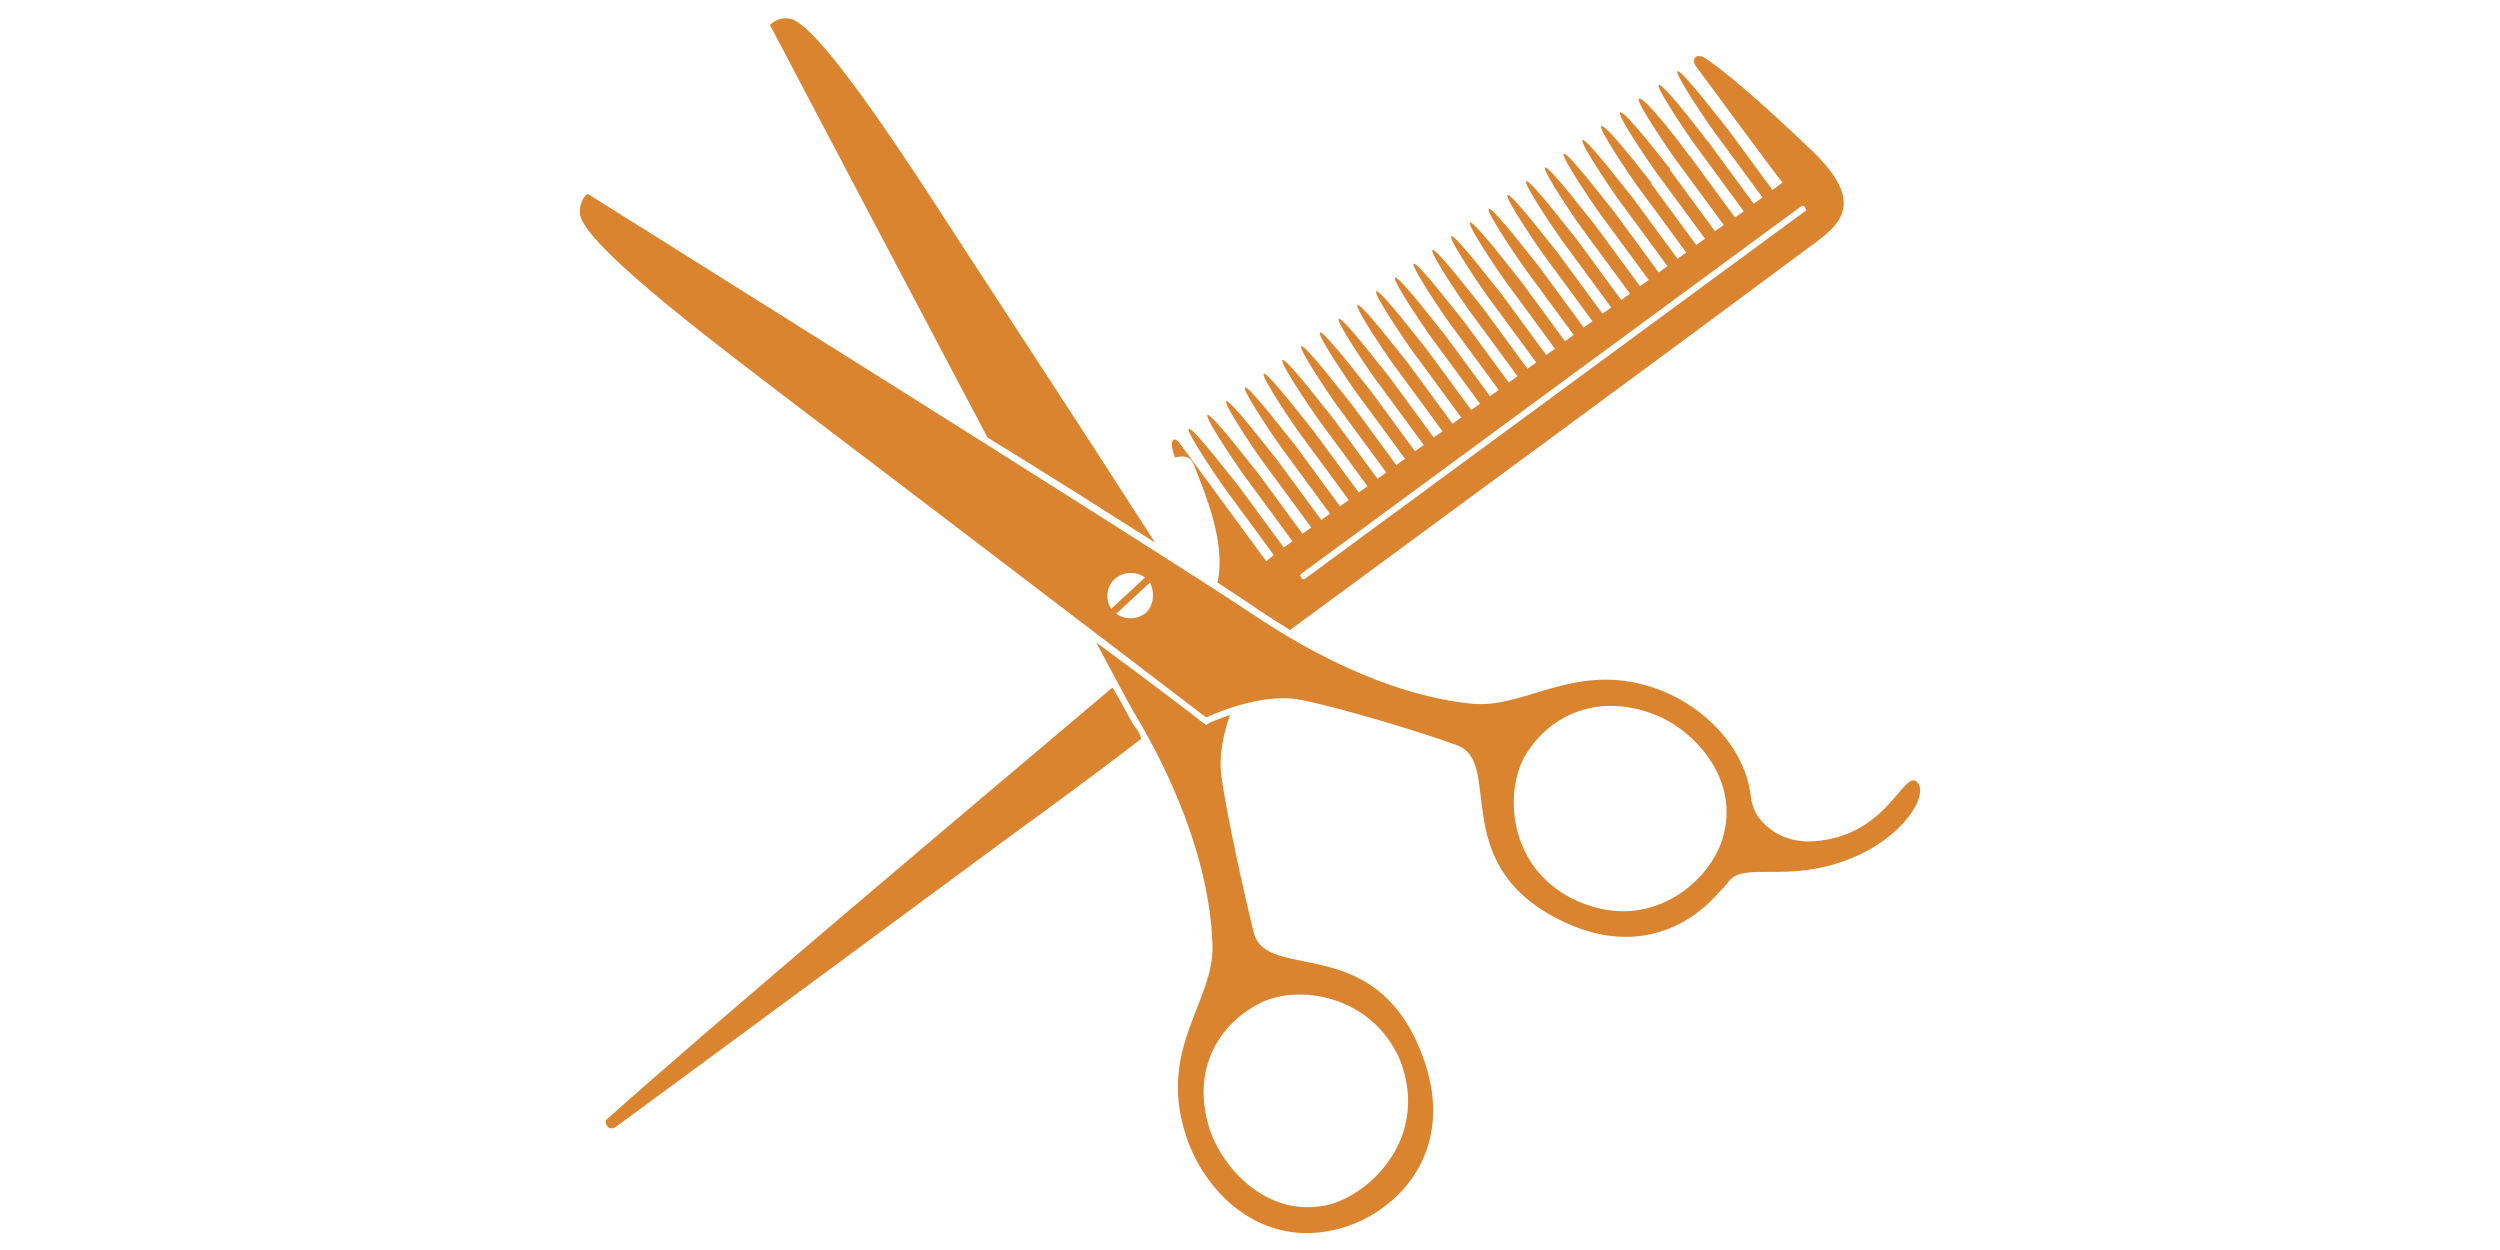
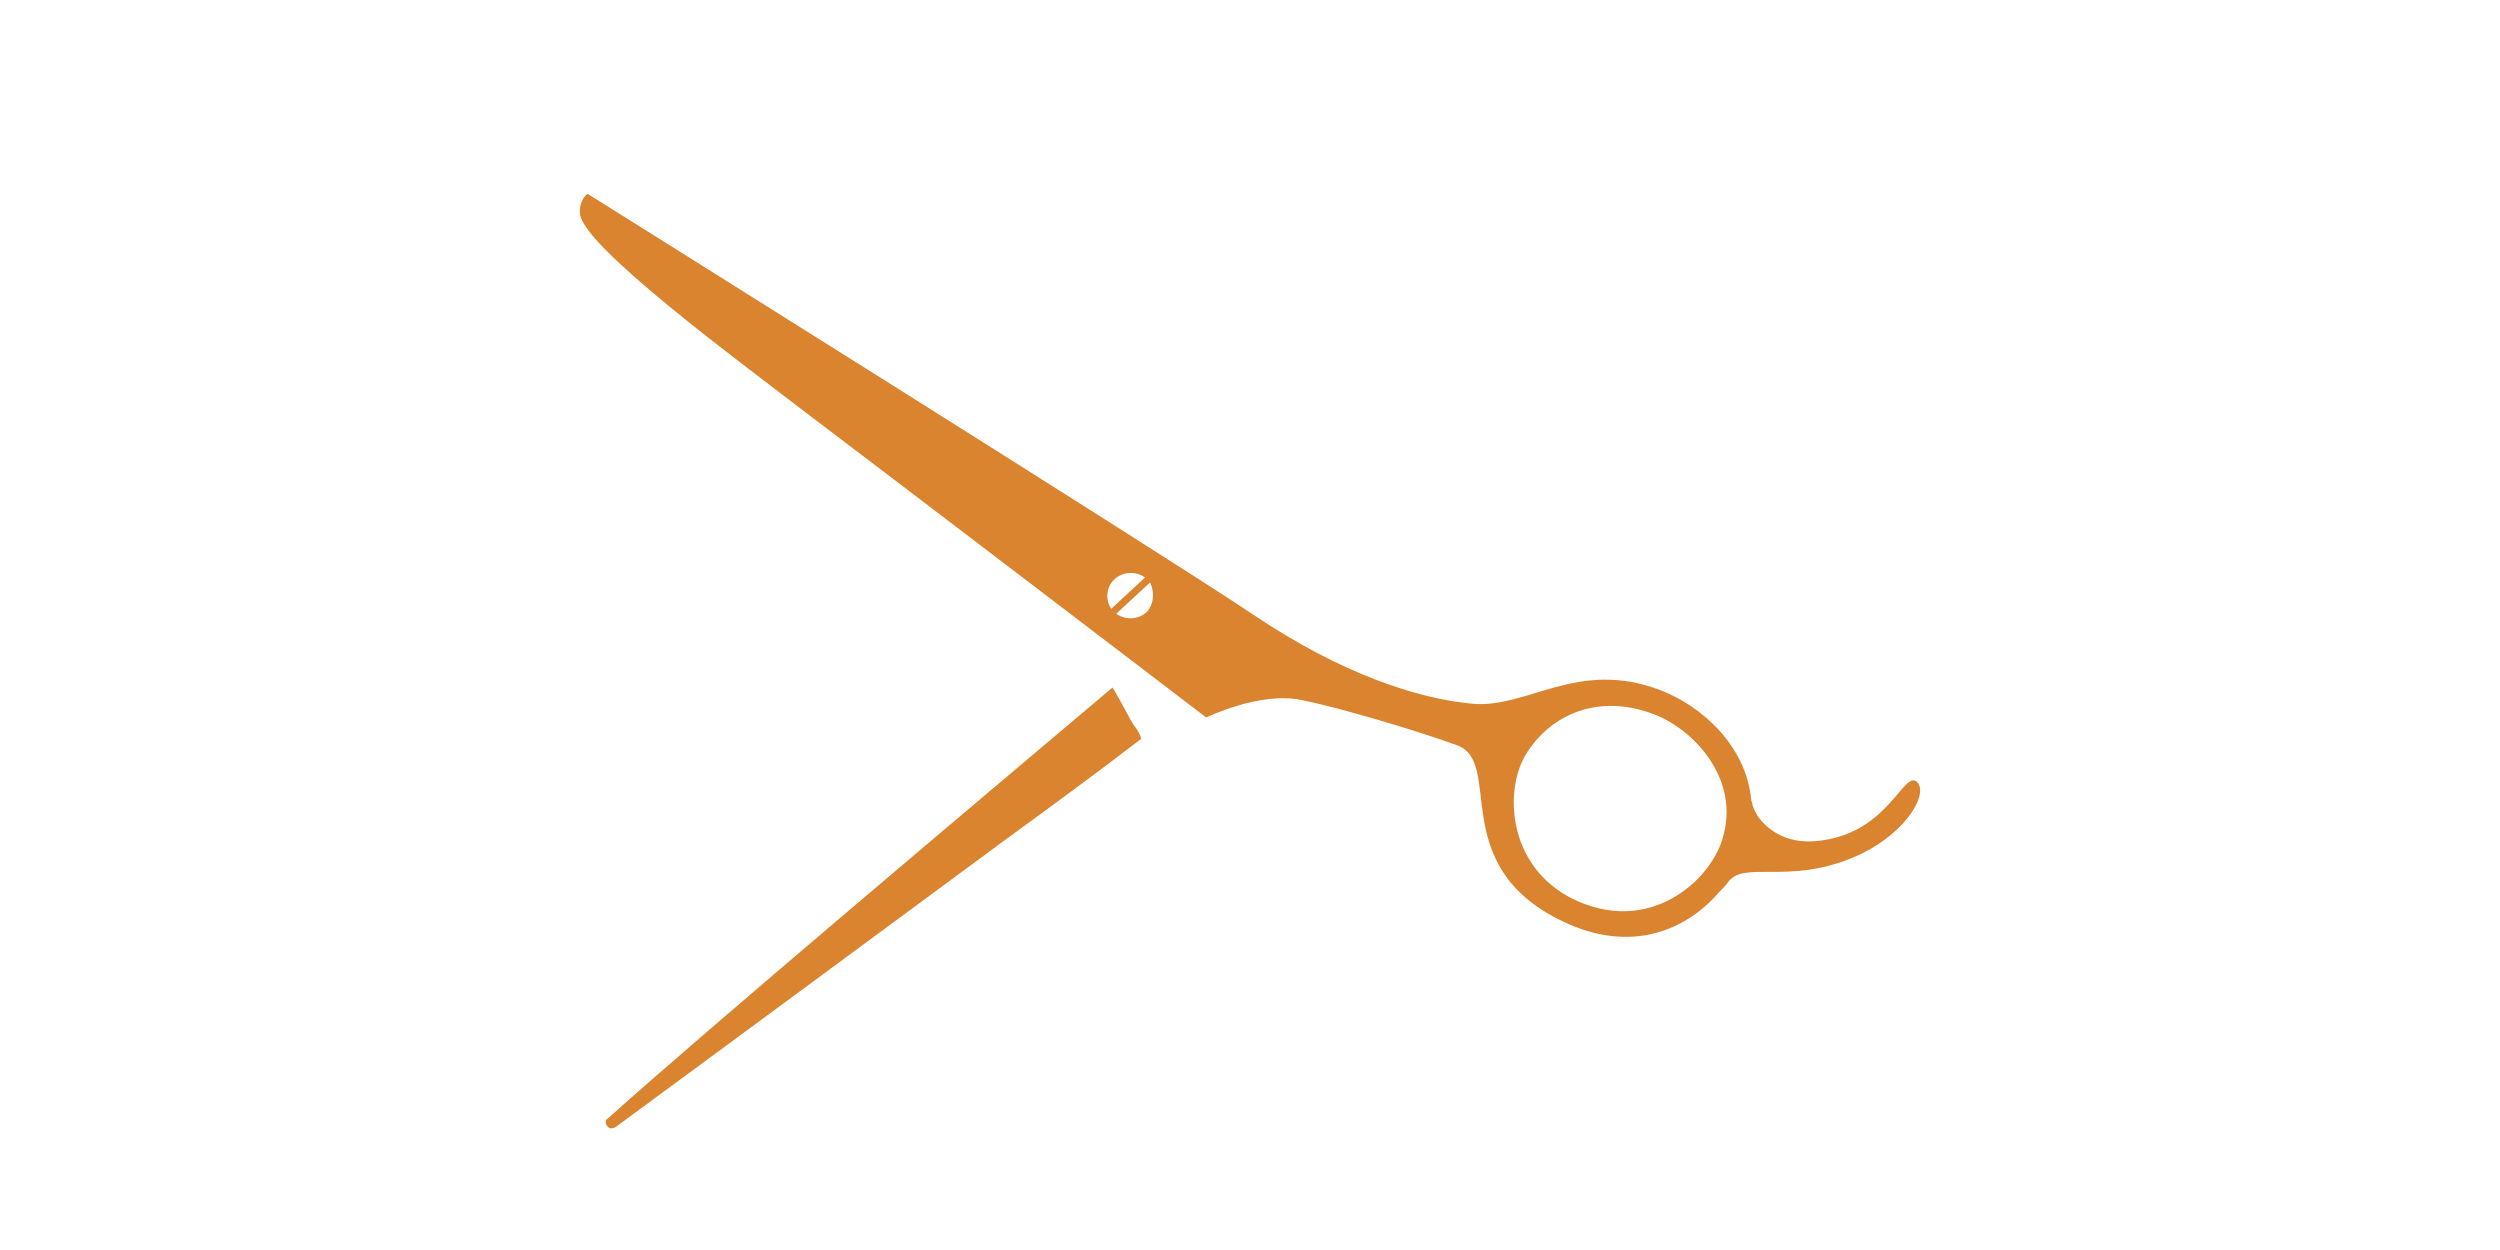
<svg xmlns="http://www.w3.org/2000/svg" version="1.1" id="Layer_1" x="0px" y="0px" width="200px" height="100px" viewBox="0 0 200 100" style="enable-background:new 0 0 200 100;" xml:space="preserve">
  <style type="text/css">
	.st0{fill:#DA842F;}
</style>
  <g>
    <g>
      <g>
        <path class="st0" d="M90.7,58c-0.4-0.6-0.9-1.7-1.7-3c-10.9,9.2-32.5,27.4-40.4,34.5c-0.2,0.1-0.2,0.4,0,0.6     c0.1,0.2,0.4,0.2,0.6,0.1c7.9-5.8,31.2-23,31.2-23c3.7-2.7,7.4-5.4,10.9-8.1C91.2,58.7,91,58.4,90.7,58z" />
      </g>
      <g>
-         <path class="st0" d="M95.6,37.4c0.8,2.1,2.5,6,1.8,9.2c1.5,1,2.6,1.7,3.3,2.2c0.9,0.6,1.7,1.1,2.5,1.6     c18.2-13.4,29-21.3,41.5-30.6c2.5-1.8,4.7-3.5,0.2-7.8c-4.4-4.2-6.7-6.1-8.4-7.3c-0.2-0.1-0.3-0.2-0.5-0.2     c-0.4-0.1-0.6,0.3-0.4,0.7c0,0,7,9.5,7,9.4l-0.8,0.6l-3.6-4.9c-0.2-0.2-3.7-4.8-4-4.6c-0.3,0.2,3,5,3.2,5.2l3.6,4.9l-0.7,0.5     l-3.6-4.9c0,0,0-0.1-0.1-0.1c-0.6-0.8-3.6-4.7-3.9-4.5c-0.3,0.2,3,5,3.2,5.2l3.6,4.9l-0.7,0.5l-3.6-4.9c0,0,0,0-0.1-0.1     c-0.5-0.7-3.6-4.8-4-4.5c-0.3,0.2,3,5,3.2,5.2l3.6,4.9l-0.7,0.5l-3.6-4.9c0,0,0,0,0-0.1c-0.5-0.6-3.7-4.8-4-4.5     c-0.3,0.2,3,5,3.2,5.2l3.6,4.9l-0.7,0.5l-3.6-4.9c0,0,0,0,0-0.1c-0.5-0.6-3.7-4.8-4-4.5c-0.3,0.2,3,5,3.2,5.2l3.6,4.9l-0.7,0.5     l-3.6-4.9c-0.2-0.2-3.7-4.8-4-4.6c-0.3,0.2,3,5,3.2,5.2l3.6,4.9l-0.7,0.5l-3.6-4.9c-0.2-0.2-3.7-4.8-4-4.6c-0.3,0.2,3,5,3.2,5.2     l3.6,4.9l-0.7,0.5l-3.6-4.9c-0.2-0.2-3.7-4.8-4-4.6c-0.3,0.2,3,5,3.2,5.2l3.6,4.9l-0.7,0.5l-3.6-4.9c-0.2-0.2-3.7-4.8-4-4.6     c-0.3,0.2,3,5,3.2,5.2l3.6,4.9l-0.7,0.5l-3.6-4.9c-0.2-0.2-3.7-4.8-4-4.6c-0.3,0.2,3,5,3.2,5.2l3.6,4.9l-0.7,0.5l-3.6-4.9     c-0.2-0.2-3.7-4.8-4-4.6c-0.3,0.2,3,5,3.2,5.2l3.6,4.9l-0.7,0.5l-3.6-4.9c-0.2-0.2-3.7-4.8-4-4.6c-0.3,0.2,3,5,3.2,5.2l3.6,4.9     l-0.7,0.5l-3.6-4.9c-0.2-0.2-3.7-4.8-4-4.6c-0.3,0.2,3,5,3.2,5.2l3.6,4.9l-0.7,0.5l-3.6-4.9c-0.2-0.2-3.7-4.8-4-4.6     c-0.3,0.2,3,5,3.2,5.2l3.6,4.9l-0.7,0.5l-3.6-4.9c-0.2-0.2-3.7-4.8-4-4.6c-0.3,0.2,3,5,3.2,5.2l3.6,4.9l-0.7,0.5l-3.6-4.9     c-0.2-0.2-3.7-4.8-4-4.6c-0.3,0.2,3,5,3.2,5.2l3.6,4.9l-0.7,0.5l-3.6-4.9c-0.2-0.2-3.7-4.8-4-4.6c-0.3,0.2,3,5,3.2,5.2l3.6,4.9     l-0.7,0.5l-3.6-4.9c-0.2-0.2-3.7-4.8-4-4.6c-0.3,0.2,3,5,3.2,5.2l3.6,4.9l-0.7,0.5l-3.6-4.9c-0.2-0.2-3.7-4.8-4-4.6     c-0.3,0.2,3,5,3.2,5.2l3.6,4.9l-0.7,0.5l-3.6-4.9c-0.2-0.2-3.7-4.8-4-4.6c-0.3,0.2,3,5,3.2,5.2l3.6,4.9l-0.7,0.5l-3.6-4.9     c-0.2-0.2-3.7-4.8-4-4.6c-0.3,0.2,3,5,3.2,5.2l3.6,4.9l-0.7,0.5l-3.6-4.9c-0.2-0.2-3.7-4.8-4-4.6c-0.3,0.2,3,5,3.2,5.2l3.6,4.9     l-0.7,0.5l-3.6-4.9c-0.2-0.2-3.7-4.8-4-4.6c-0.3,0.2,3,5,3.2,5.2l3.6,4.9l-0.7,0.5l-3.6-4.9c-0.2-0.2-3.7-4.8-4-4.6     c-0.3,0.2,3,5,3.2,5.2l3.6,4.9l-0.7,0.5l-3.6-4.9c-0.2-0.2-3.7-4.8-4-4.6c-0.3,0.2,3,5,3.2,5.2l3.6,4.9l-0.7,0.5l-3.6-4.9     c-0.2-0.2-3.7-4.8-4-4.6c-0.3,0.2,3,5,3.2,5.2l3.6,4.9l-0.7,0.5l-3.6-4.9c-0.2-0.2-3.7-4.8-4-4.6c-0.3,0.2,3,5,3.2,5.2l3.6,4.9     l-0.6,0.5l-6.9-9.4c-0.4-0.6-1-0.5-0.4,1.1C95.2,36.3,95.4,36.9,95.6,37.4z M139.6,16.8L139.6,16.8l-0.7,0.5l0,0L139.6,16.8z      M138.1,17.9L138.1,17.9l-0.7,0.5l0,0L138.1,17.9z M136.7,19L136.7,19l-0.7,0.5l0,0L136.7,19z M104.1,45.9l40-29.4     c0.1-0.1,0.3,0,0.3,0.1c0.1,0.1,0.1,0.3,0,0.3l-40,29.4c-0.1,0.1-0.3,0-0.3-0.1C104,46.1,104,46,104.1,45.9z" />
-       </g>
+         </g>
    </g>
    <g>
      <path class="st0" d="M153.4,62.6c-1.1-1.2-2.3,4.3-8.3,4.7c-2.7,0.2-4.5-1.5-4.9-2.9c0-0.2-0.1-0.3-0.1-0.4    c-0.4-4.3-3.9-7.5-7.3-8.8c-6.6-2.5-10.6,1.5-15,1.1c-4.4-0.4-10.5-2.4-17.5-7.1c-6.5-4.4-53.3-33.7-53.3-33.7s-0.7,0.5-0.6,1.6    c0.2,2.6,13,12,17.4,15.4c8.2,6.2,32.7,24.9,32.7,24.9s4.3-2.1,7.6-1.4c3.1,0.6,9.7,2.6,12.4,3.6c3.9,1.3-0.9,9.6,8.5,14.1    c5.6,2.7,10,0.6,12.5-2.3c0.3-0.3,0.6-0.6,0.8-0.9c1.3-1.6,4.7,0.2,9.7-1.8C152.3,67,154.3,63.6,153.4,62.6z M89.2,46.3    c0.7-0.6,1.7-0.6,2.4-0.1l-2.7,2.5C88.4,48,88.5,46.9,89.2,46.3z M91.7,49c-0.7,0.6-1.7,0.6-2.4,0.1l2.7-2.5    C92.4,47.4,92.3,48.4,91.7,49z M137.8,67.1c-1,3.4-5.9,7.8-12,4.8c-5.2-2.6-5.5-8.7-3.7-11.6c2-3.2,5.8-4.8,10.1-3.2    C135.3,58.2,139.3,62.2,137.8,67.1z" />
      <g>
-         <path class="st0" d="M92.4,43.4c-5.2-8.1-12-18.5-15.2-23.4c-3-4.6-11.5-18.1-14-18.5C62.2,1.3,61.6,2,61.6,2s9.2,17.5,17.4,33     C83.9,38,88.6,41,92.4,43.4z" />
-         <path class="st0" d="M100.3,74.6c-0.7-2.8-2.2-9.5-2.6-12.6c-0.2-1.6,0.2-3.4,0.7-4.8c-0.9,0.3-1.6,0.6-1.6,0.6L96.5,58l-0.3-0.2     c-0.1-0.1-3.6-2.8-8.5-6.4c1.6,3,2.8,5.3,3.5,6.4c4.2,7.3,5.7,13.5,5.8,17.9c0.1,4.4-4.3,8.1-2.2,14.9c1.3,4.4,5.7,9.2,11.9,7.8     c4.7-1,10.2-6.1,7-14.2C109.9,74.5,101.3,78.6,100.3,74.6z M106.2,96.4c-5,1.1-8.6-3.2-9.5-6.3c-1.3-4.4,0.6-8,4-9.8     c3-1.6,9-0.8,11.3,4.5C114.4,91,109.6,95.6,106.2,96.4z" />
-       </g>
+         </g>
    </g>
  </g>
</svg>